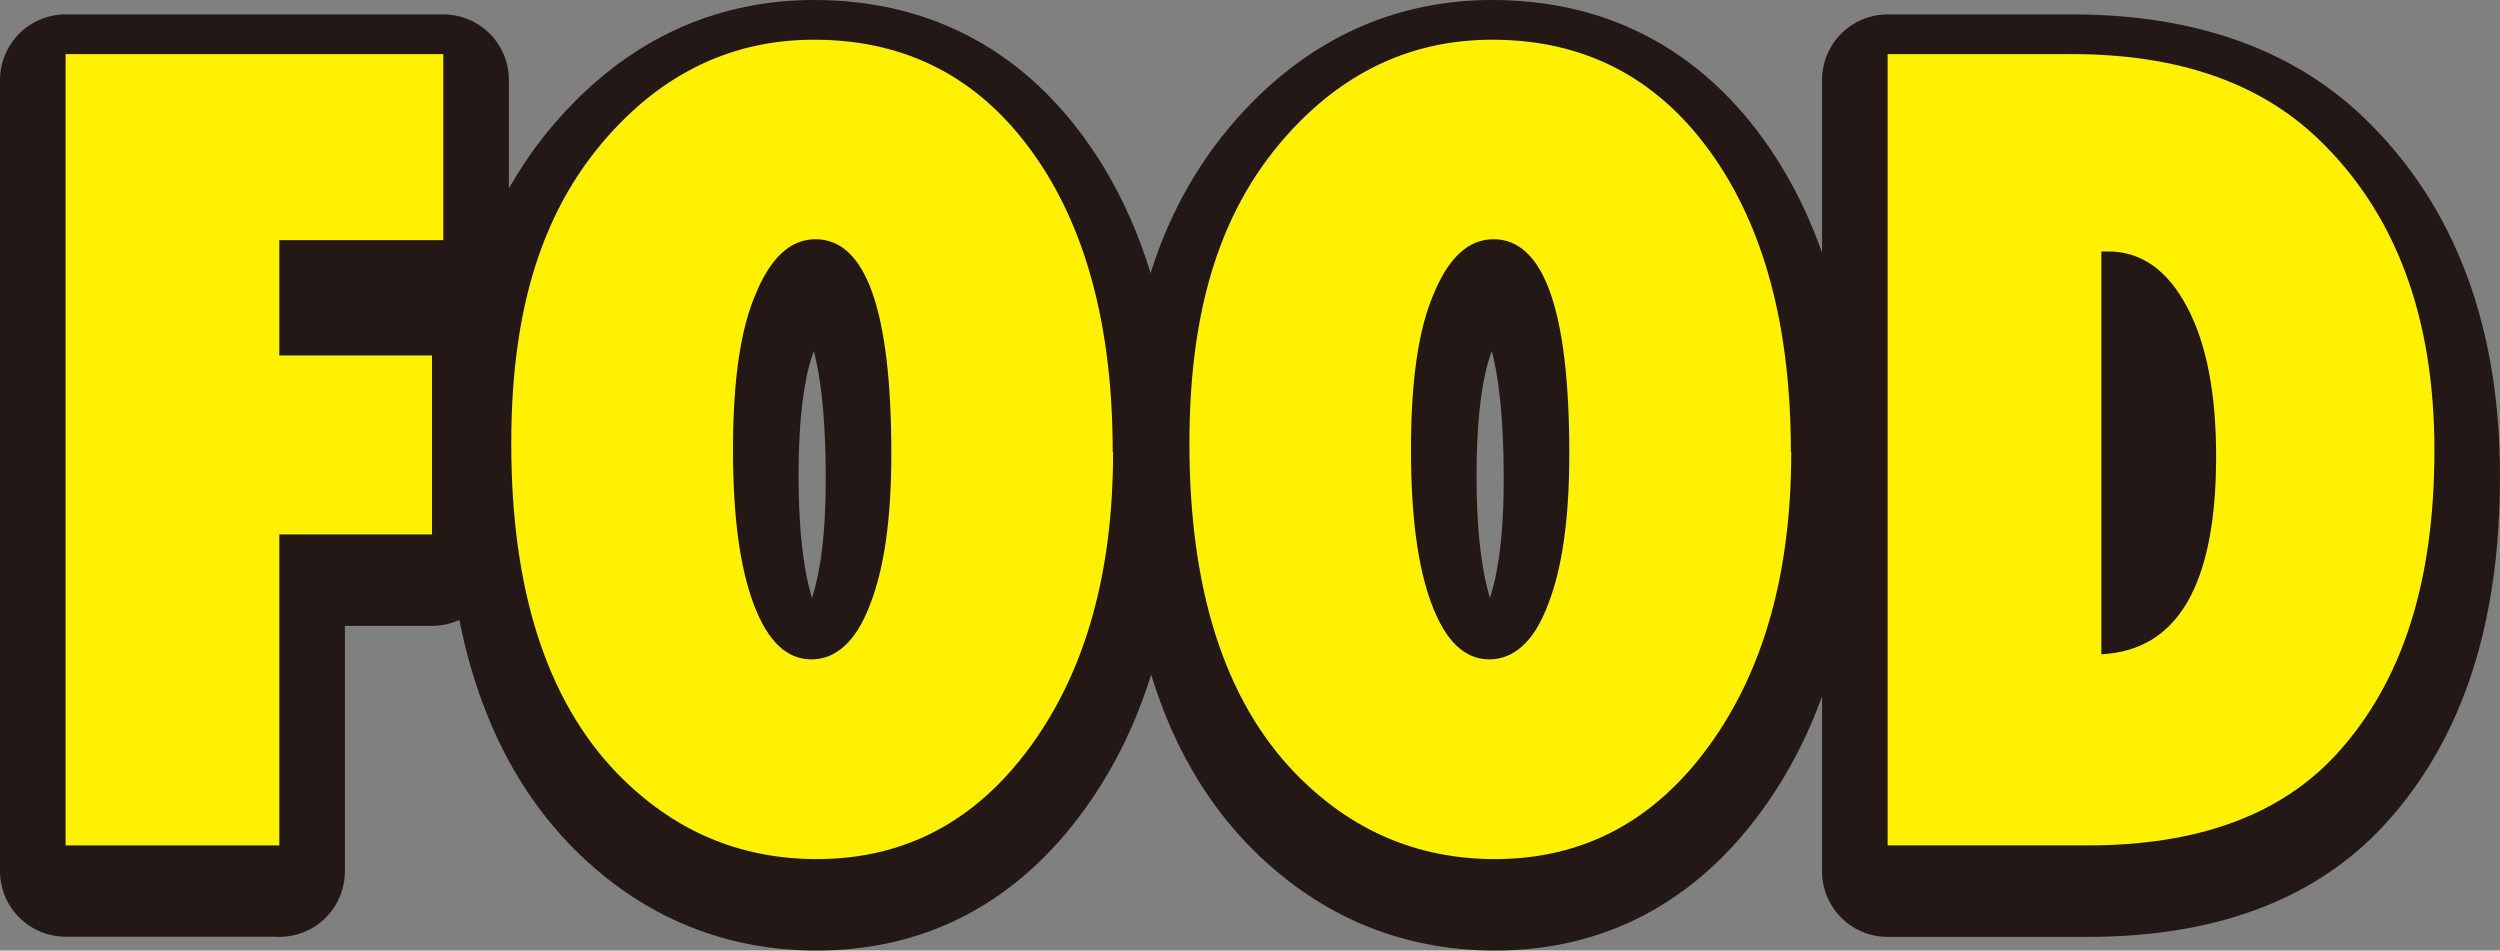
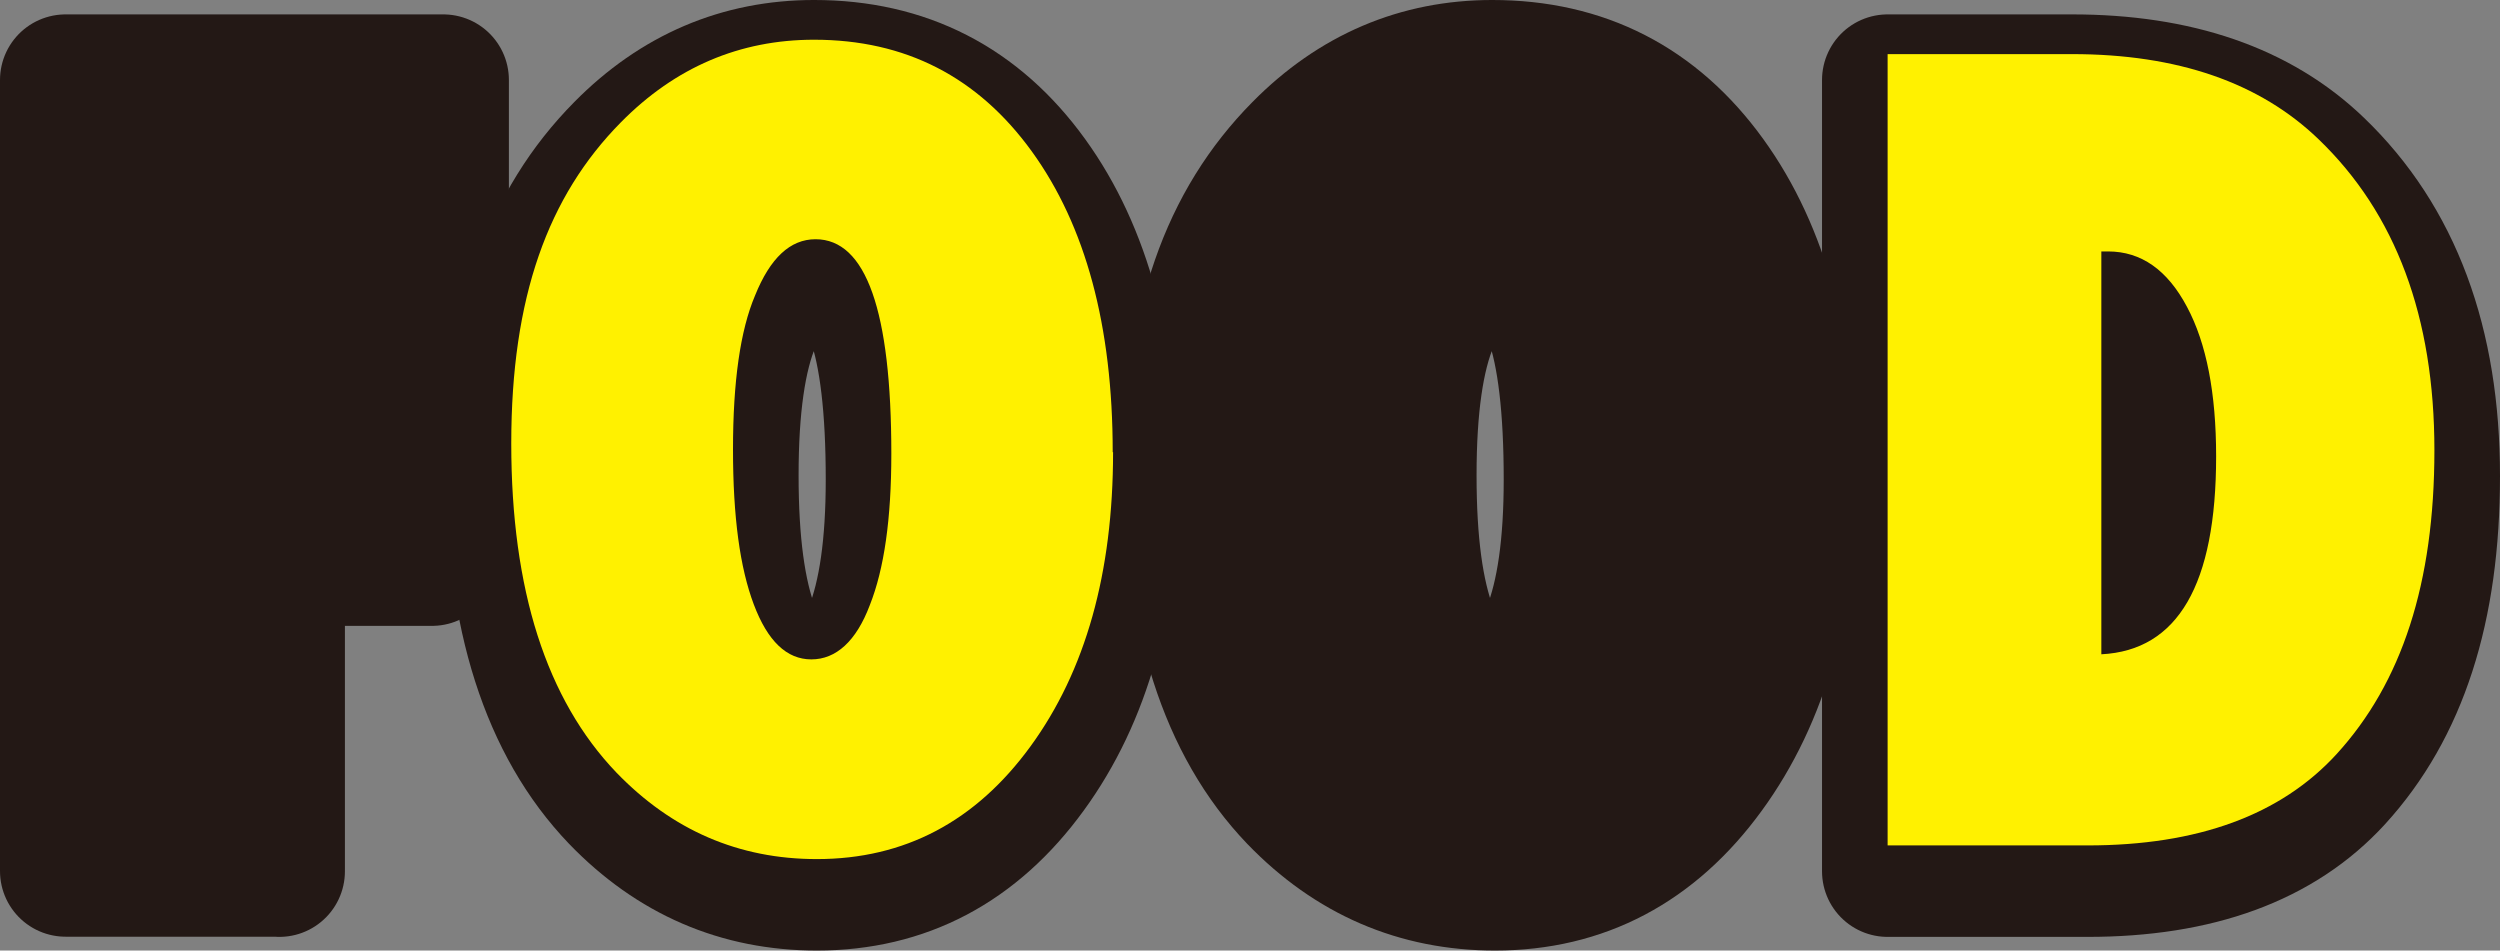
<svg xmlns="http://www.w3.org/2000/svg" id="_レイヤー_2" data-name="レイヤー 2" viewBox="0 0 137.21 52.17">
  <rect x="0" y="0" width="137.21" height="52.17" fill="#808080" stroke="none" />
  <defs>
    <style>
      .cls-1 {
        fill: #231815;
        stroke: #231815;
        stroke-linecap: round;
        stroke-linejoin: round;
        stroke-width: 7.2px;
      }

      .cls-2 {
        fill: #fff100;
        stroke-width: 0px;
      }
    </style>
  </defs>
  <g id="_レイヤー_1-2" data-name="レイヤー 1">
    <g>
      <g>
        <path class="cls-1" d="M15.33,47.81H3.6V4.39h20.73v10.21h-9v6.33h8.38v9.82h-8.38v17.07Z" />
        <path class="cls-1" d="M61.09,26.24c0,6.62-1.51,12-4.53,16.14-3,4.12-6.91,6.19-11.73,6.19-4.28,0-7.94-1.58-11-4.75-3.84-4.01-5.77-10.03-5.77-18.06s2.01-13.57,6.02-17.63c2.98-3.02,6.52-4.53,10.6-4.53,5.01,0,8.99,2.04,11.95,6.13,2.96,4.09,4.44,9.59,4.44,16.51ZM48.92,26.33c0-7.86-1.39-11.78-4.16-11.78-1.39,0-2.49,1.03-3.32,3.09-.81,1.91-1.21,4.72-1.21,8.44s.38,6.49,1.14,8.51c.76,2.02,1.81,3.02,3.16,3.02s2.46-.99,3.21-2.98c.79-1.99,1.18-4.75,1.18-8.3Z" />
        <path class="cls-1" d="M98.31,26.24c0,6.62-1.51,12-4.53,16.14-3,4.12-6.91,6.19-11.73,6.19-4.28,0-7.94-1.58-11-4.75-3.84-4.01-5.77-10.03-5.77-18.06s2.01-13.57,6.02-17.63c2.98-3.02,6.52-4.53,10.6-4.53,5.01,0,8.99,2.04,11.95,6.13,2.96,4.09,4.44,9.59,4.44,16.51ZM86.13,26.33c0-7.86-1.39-11.78-4.16-11.78-1.39,0-2.49,1.03-3.32,3.09-.81,1.91-1.21,4.72-1.21,8.44s.38,6.49,1.14,8.51c.76,2.02,1.81,3.02,3.16,3.02s2.46-.99,3.21-2.98c.79-1.99,1.18-4.75,1.18-8.3Z" />
        <path class="cls-1" d="M103.6,47.81V4.39h10.12c5.79,0,10.3,1.56,13.53,4.67,4.24,4.07,6.36,9.76,6.36,17.07s-1.79,12.76-5.37,16.68c-3.06,3.34-7.61,5.01-13.67,5.01h-10.97ZM115.33,37.32c4.2-.21,6.3-3.83,6.3-10.86,0-3.47-.53-6.21-1.6-8.21-1.07-2.02-2.51-3.04-4.33-3.04h-.37v22.11Z" />
      </g>
      <g>
-         <path class="cls-2" d="M15.33,46.4H3.6V2.97h20.73v10.21h-9v6.33h8.38v9.82h-8.38v17.07Z" />
        <path class="cls-2" d="M61.09,24.82c0,6.62-1.51,12-4.53,16.14-3,4.12-6.91,6.19-11.73,6.19-4.28,0-7.94-1.58-11-4.75-3.84-4.01-5.77-10.03-5.77-18.06s2.01-13.57,6.02-17.63c2.98-3.02,6.52-4.53,10.6-4.53,5.01,0,8.99,2.04,11.95,6.13,2.96,4.09,4.44,9.59,4.44,16.51ZM48.92,24.91c0-7.86-1.39-11.78-4.16-11.78-1.39,0-2.49,1.03-3.32,3.09-.81,1.91-1.21,4.72-1.21,8.44s.38,6.49,1.14,8.51c.76,2.02,1.81,3.02,3.16,3.02s2.46-.99,3.21-2.98c.79-1.99,1.18-4.75,1.18-8.3Z" />
-         <path class="cls-2" d="M98.31,24.82c0,6.62-1.51,12-4.53,16.14-3,4.12-6.91,6.19-11.73,6.19-4.28,0-7.94-1.58-11-4.75-3.84-4.01-5.77-10.03-5.77-18.06s2.01-13.57,6.02-17.63c2.98-3.02,6.52-4.53,10.6-4.53,5.01,0,8.99,2.04,11.95,6.13,2.96,4.09,4.44,9.59,4.44,16.51ZM86.13,24.91c0-7.86-1.39-11.78-4.16-11.78-1.39,0-2.49,1.03-3.32,3.09-.81,1.91-1.21,4.72-1.21,8.44s.38,6.49,1.14,8.51c.76,2.02,1.81,3.02,3.16,3.02s2.46-.99,3.21-2.98c.79-1.99,1.18-4.75,1.18-8.3Z" />
        <path class="cls-2" d="M103.6,46.4V2.97h10.12c5.79,0,10.3,1.56,13.53,4.67,4.24,4.07,6.36,9.76,6.36,17.07s-1.79,12.76-5.37,16.68c-3.06,3.34-7.61,5.01-13.67,5.01h-10.97ZM115.33,35.91c4.2-.21,6.3-3.83,6.3-10.86,0-3.47-.53-6.21-1.6-8.21-1.07-2.02-2.51-3.04-4.33-3.04h-.37v22.11Z" />
      </g>
    </g>
  </g>
</svg>